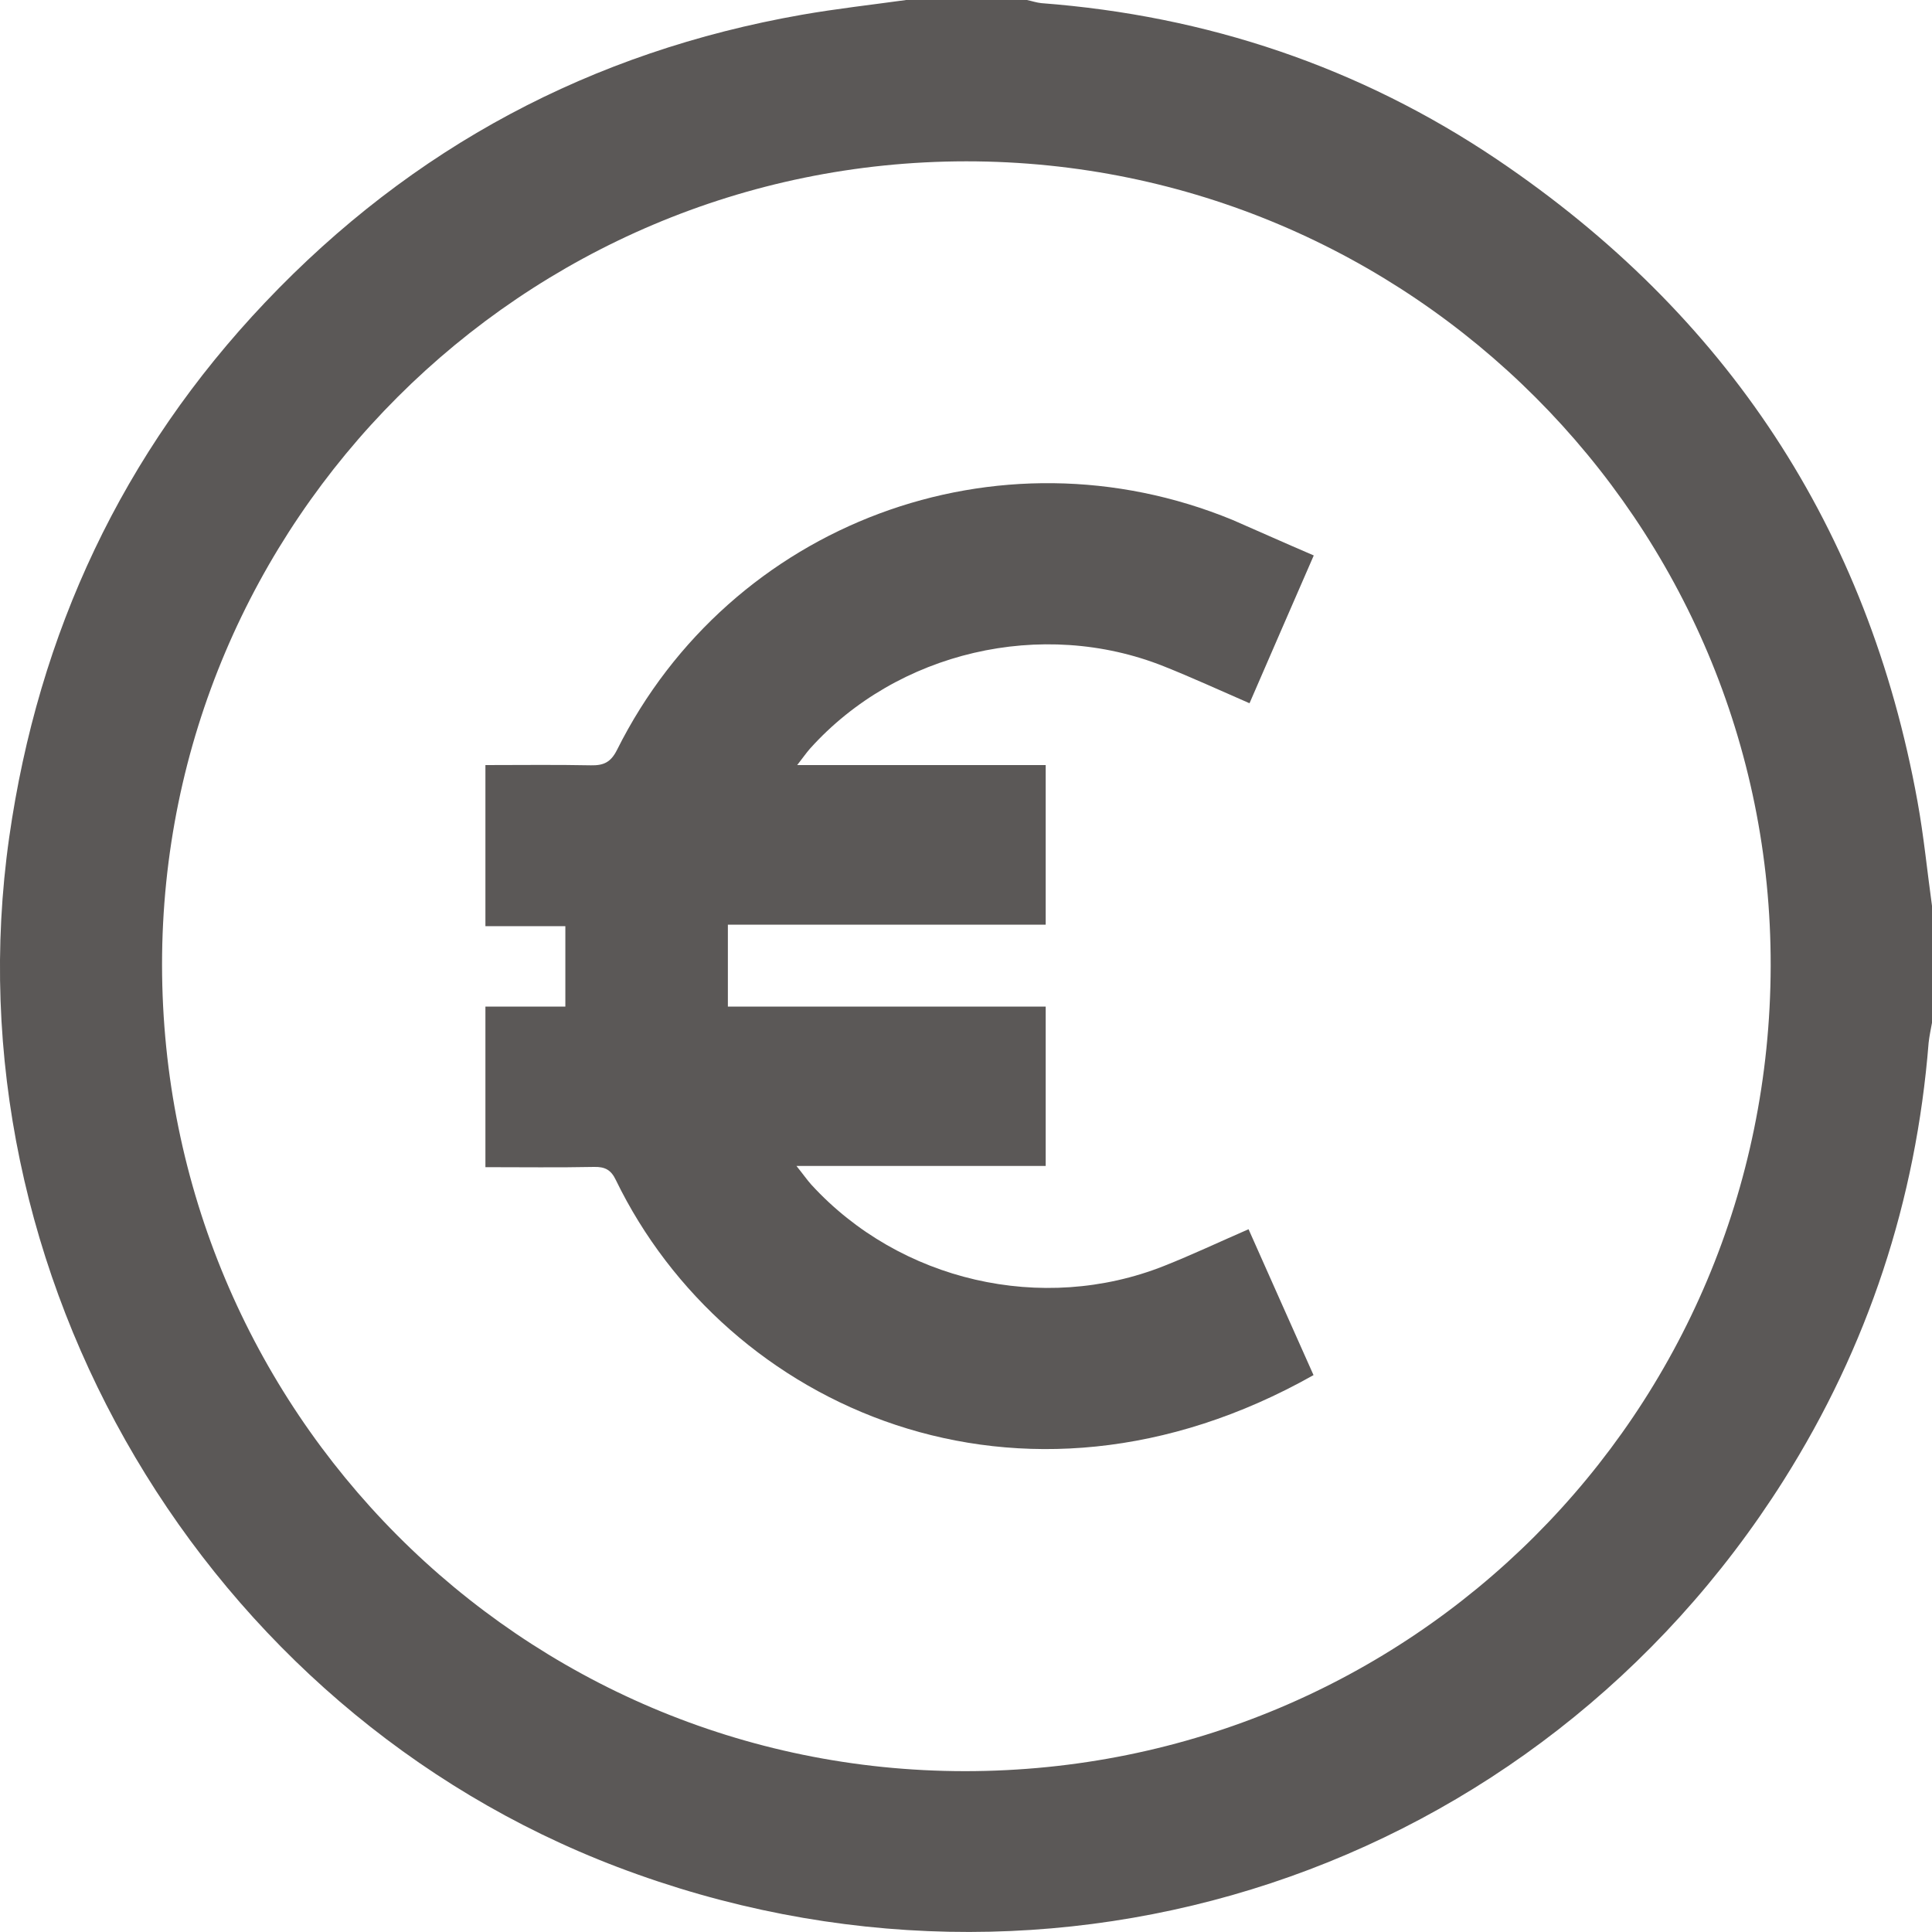
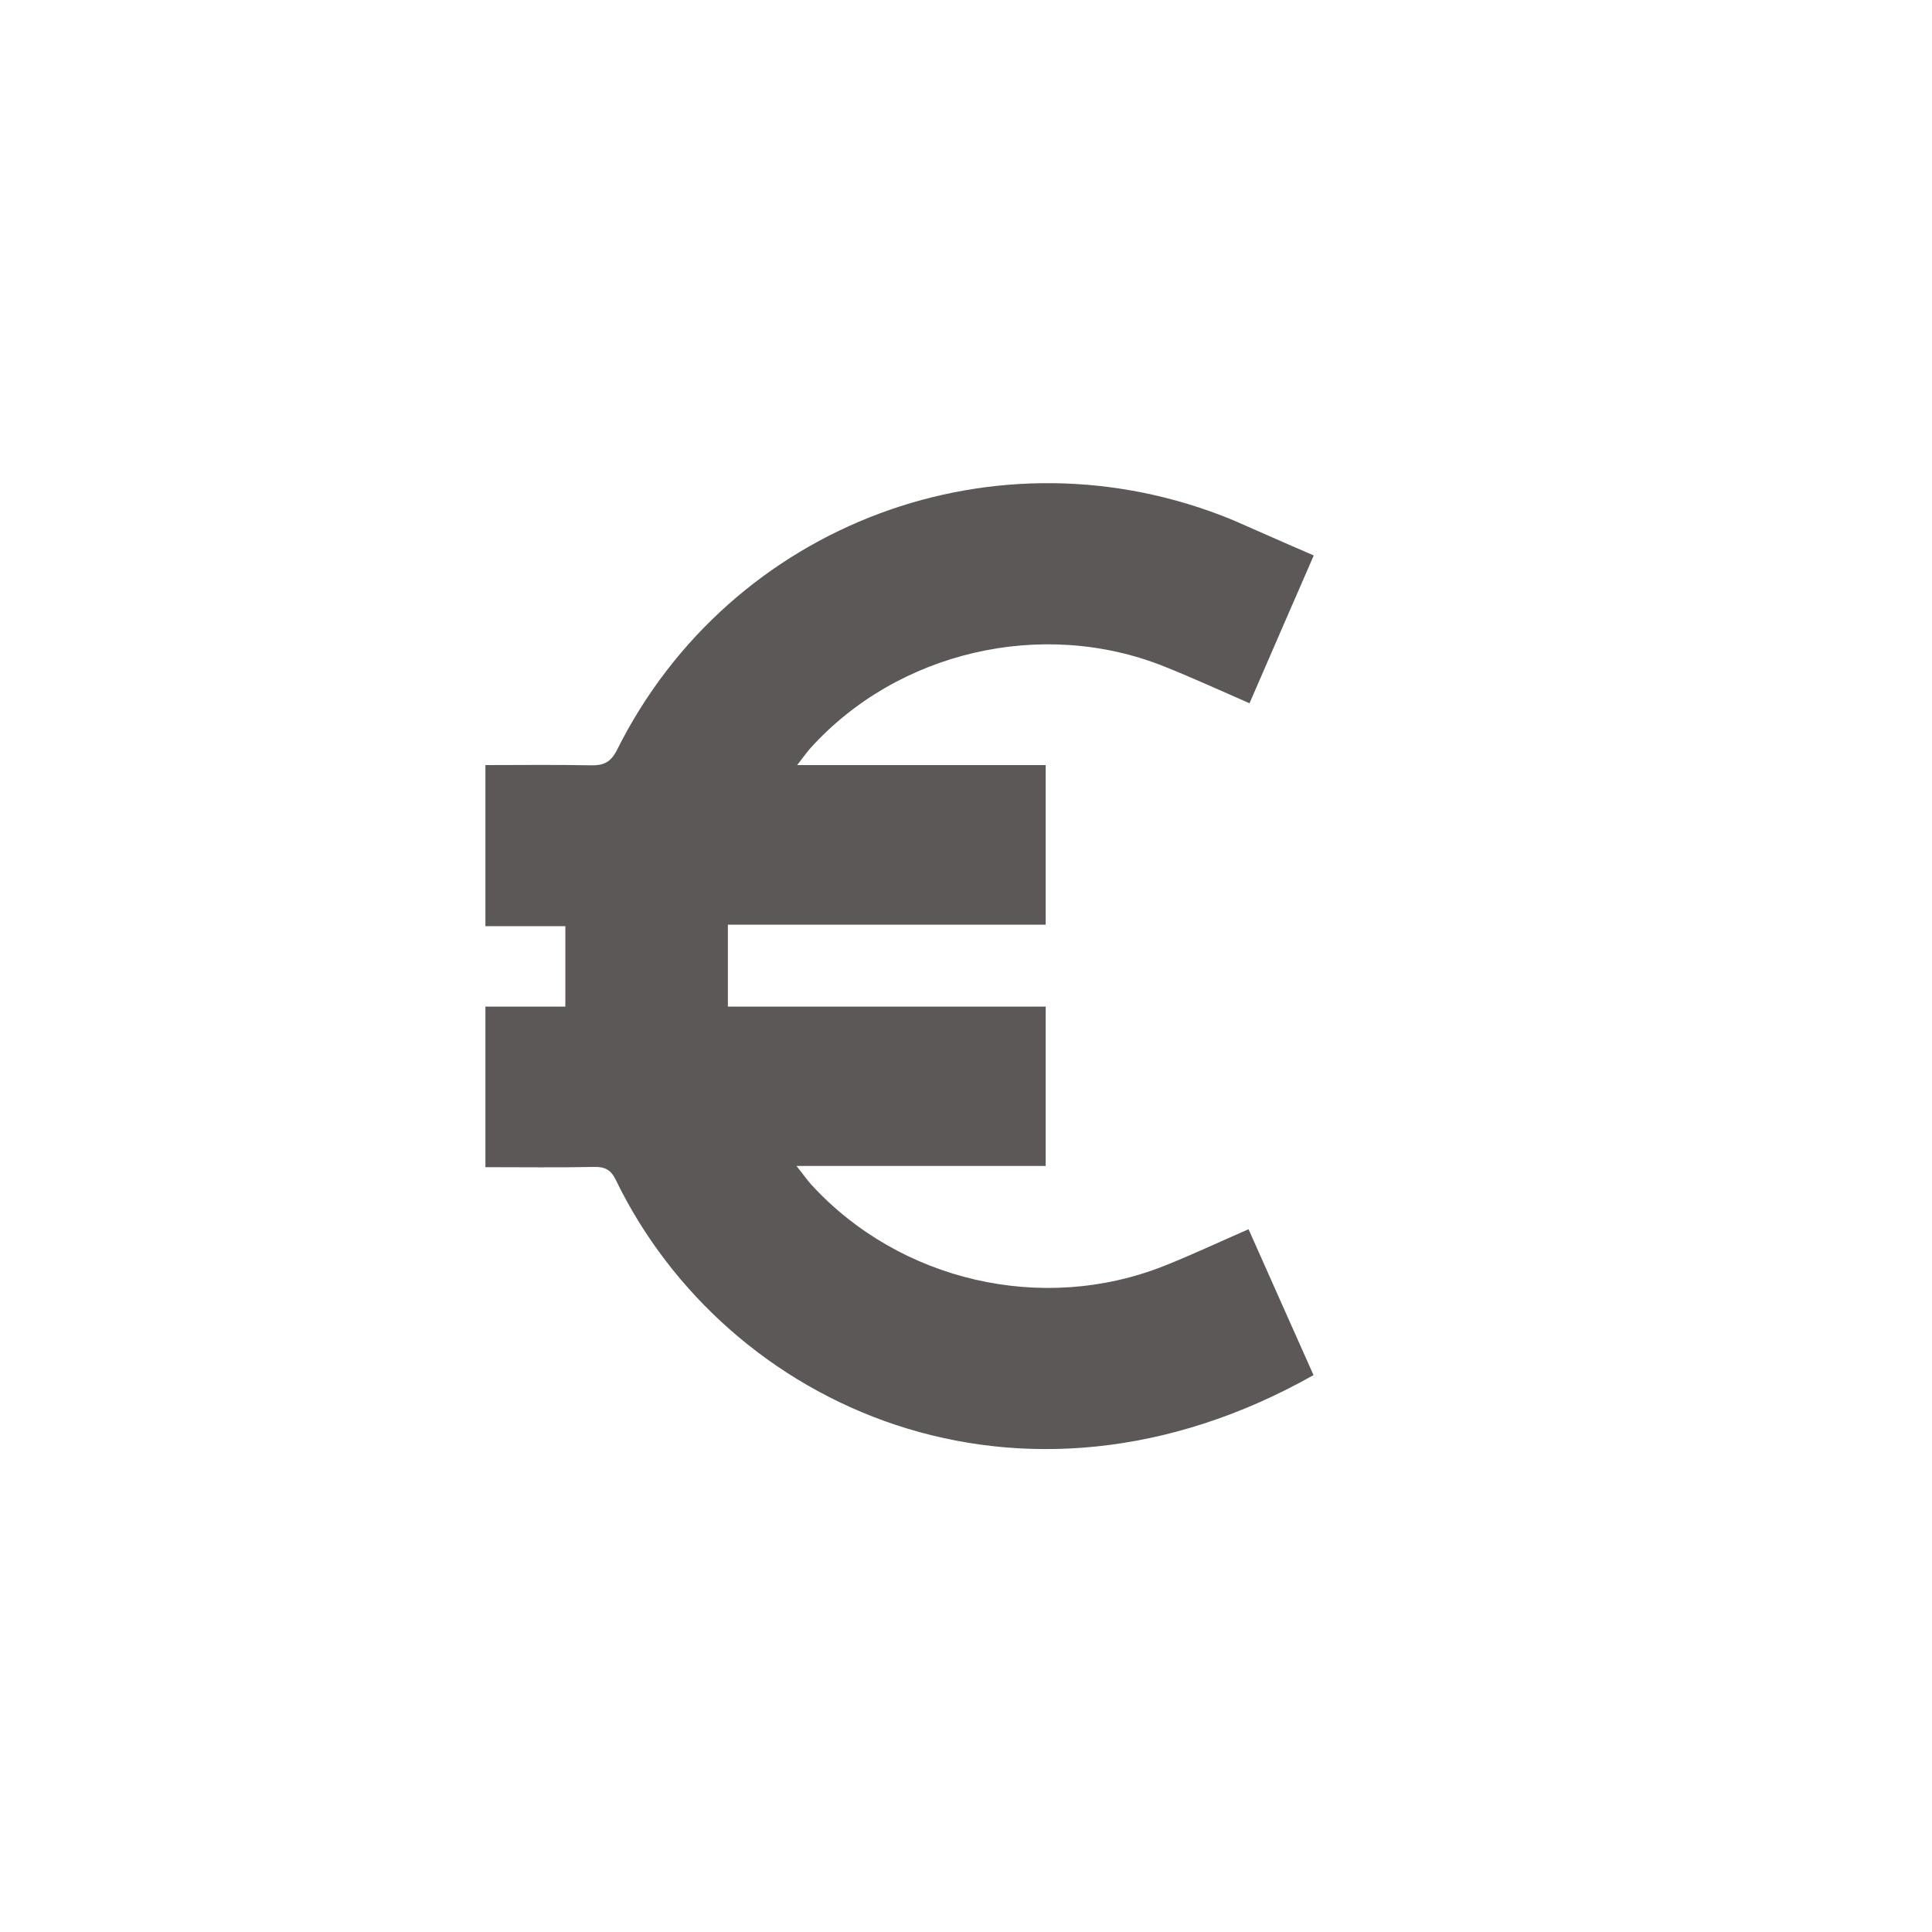
<svg xmlns="http://www.w3.org/2000/svg" version="1.1" id="Layer_1" x="0px" y="0px" viewBox="0 0 80 80" style="enable-background:new 0 0 80 80;" xml:space="preserve">
  <style type="text/css">
	.st0{fill:#5b5857;}
</style>
-   <path class="st0" d="M37.52,0c1.67,0,3.33,0,5,0c0.2,0.04,0.4,0.11,0.6,0.13C49.97,0.65,56.3,2.77,62,6.61  c9.5,6.41,15.35,15.27,17.4,26.58c0.26,1.43,0.4,2.88,0.6,4.32c0,1.61,0,3.23,0,4.84c-0.05,0.28-0.11,0.55-0.14,0.83  c-0.52,6.53-2.51,12.58-6,18.11C63.58,77.57,43.62,84.17,25.57,77.31C8.47,70.81-2.19,52.77,0.38,34.68  c1.21-8.49,4.69-15.93,10.6-22.16C17.07,6.1,24.49,2.14,33.21,0.61C34.64,0.36,36.08,0.2,37.52,0z M6.71,39.94  c0.01,18.47,14.85,33.39,33.24,33.4C58.43,73.34,73.28,58.51,73.32,40C73.36,21.63,58.41,6.68,40.01,6.68  C21.63,6.69,6.71,21.6,6.71,39.94z" />
  <path class="st0" d="M54.4,23c-0.9,2.07-1.77,4.06-2.66,6.12c-1.22-0.53-2.37-1.06-3.55-1.53c-5.04-2.01-11.04-0.61-14.65,3.41  c-0.15,0.17-0.28,0.36-0.53,0.68c1.82,0,3.5,0,5.18,0c1.69,0,3.37,0,5.11,0c0,2.22,0,4.37,0,6.61c-4.35,0-8.71,0-13.16,0  c0,1.17,0,2.24,0,3.39c4.43,0,8.77,0,13.16,0c0,2.22,0,4.37,0,6.6c-3.36,0-6.73,0-10.32,0c0.29,0.36,0.44,0.58,0.62,0.78  c3.66,3.99,9.56,5.36,14.6,3.36c1.16-0.46,2.28-0.99,3.5-1.52c0.9,2.03,1.8,4.04,2.69,6.04c-12.16,6.86-24.32,1.34-28.89-8.08  c-0.2-0.42-0.45-0.55-0.9-0.54c-1.48,0.03-2.96,0.01-4.5,0.01c0-2.22,0-4.39,0-6.65c1.1,0,2.19,0,3.31,0c0-1.14,0-2.2,0-3.33  c-1.09,0-2.17,0-3.31,0c0-2.25,0-4.42,0-6.67c1.47,0,2.92-0.02,4.37,0.01c0.52,0.01,0.82-0.12,1.08-0.64  c4.7-9.4,15.77-13.52,25.49-9.52C52.12,22,53.21,22.49,54.4,23z" />
</svg>